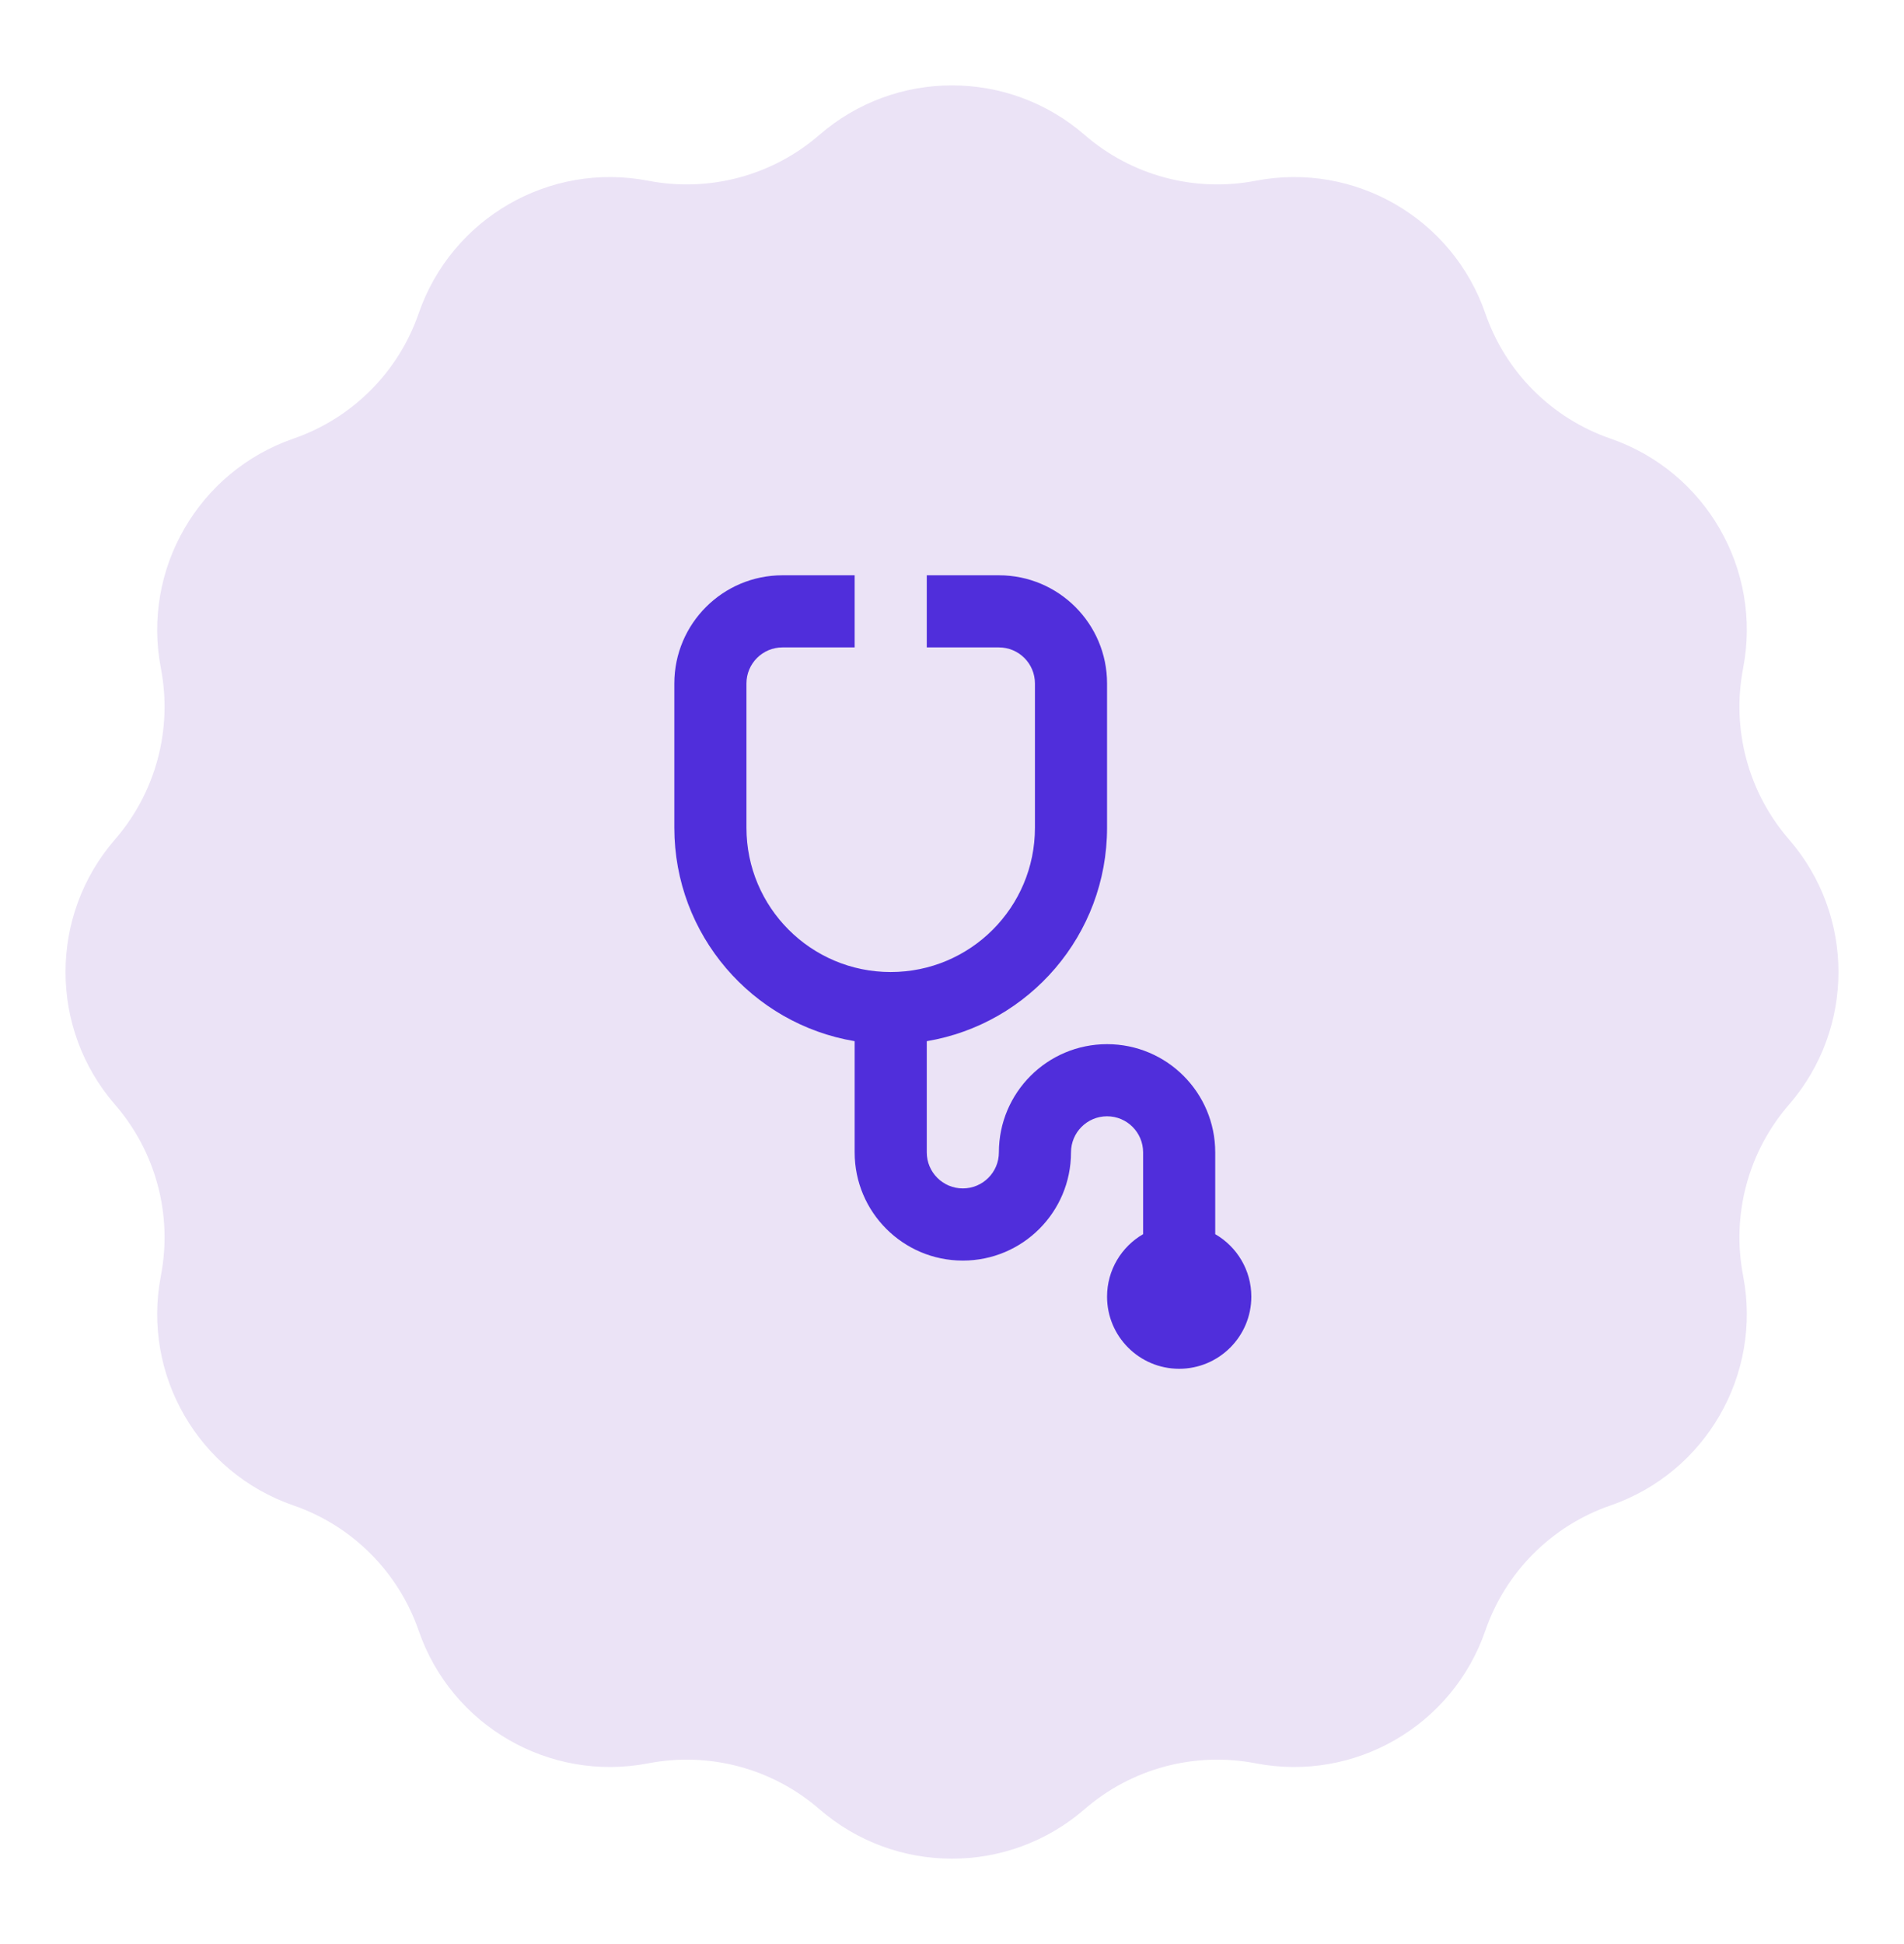
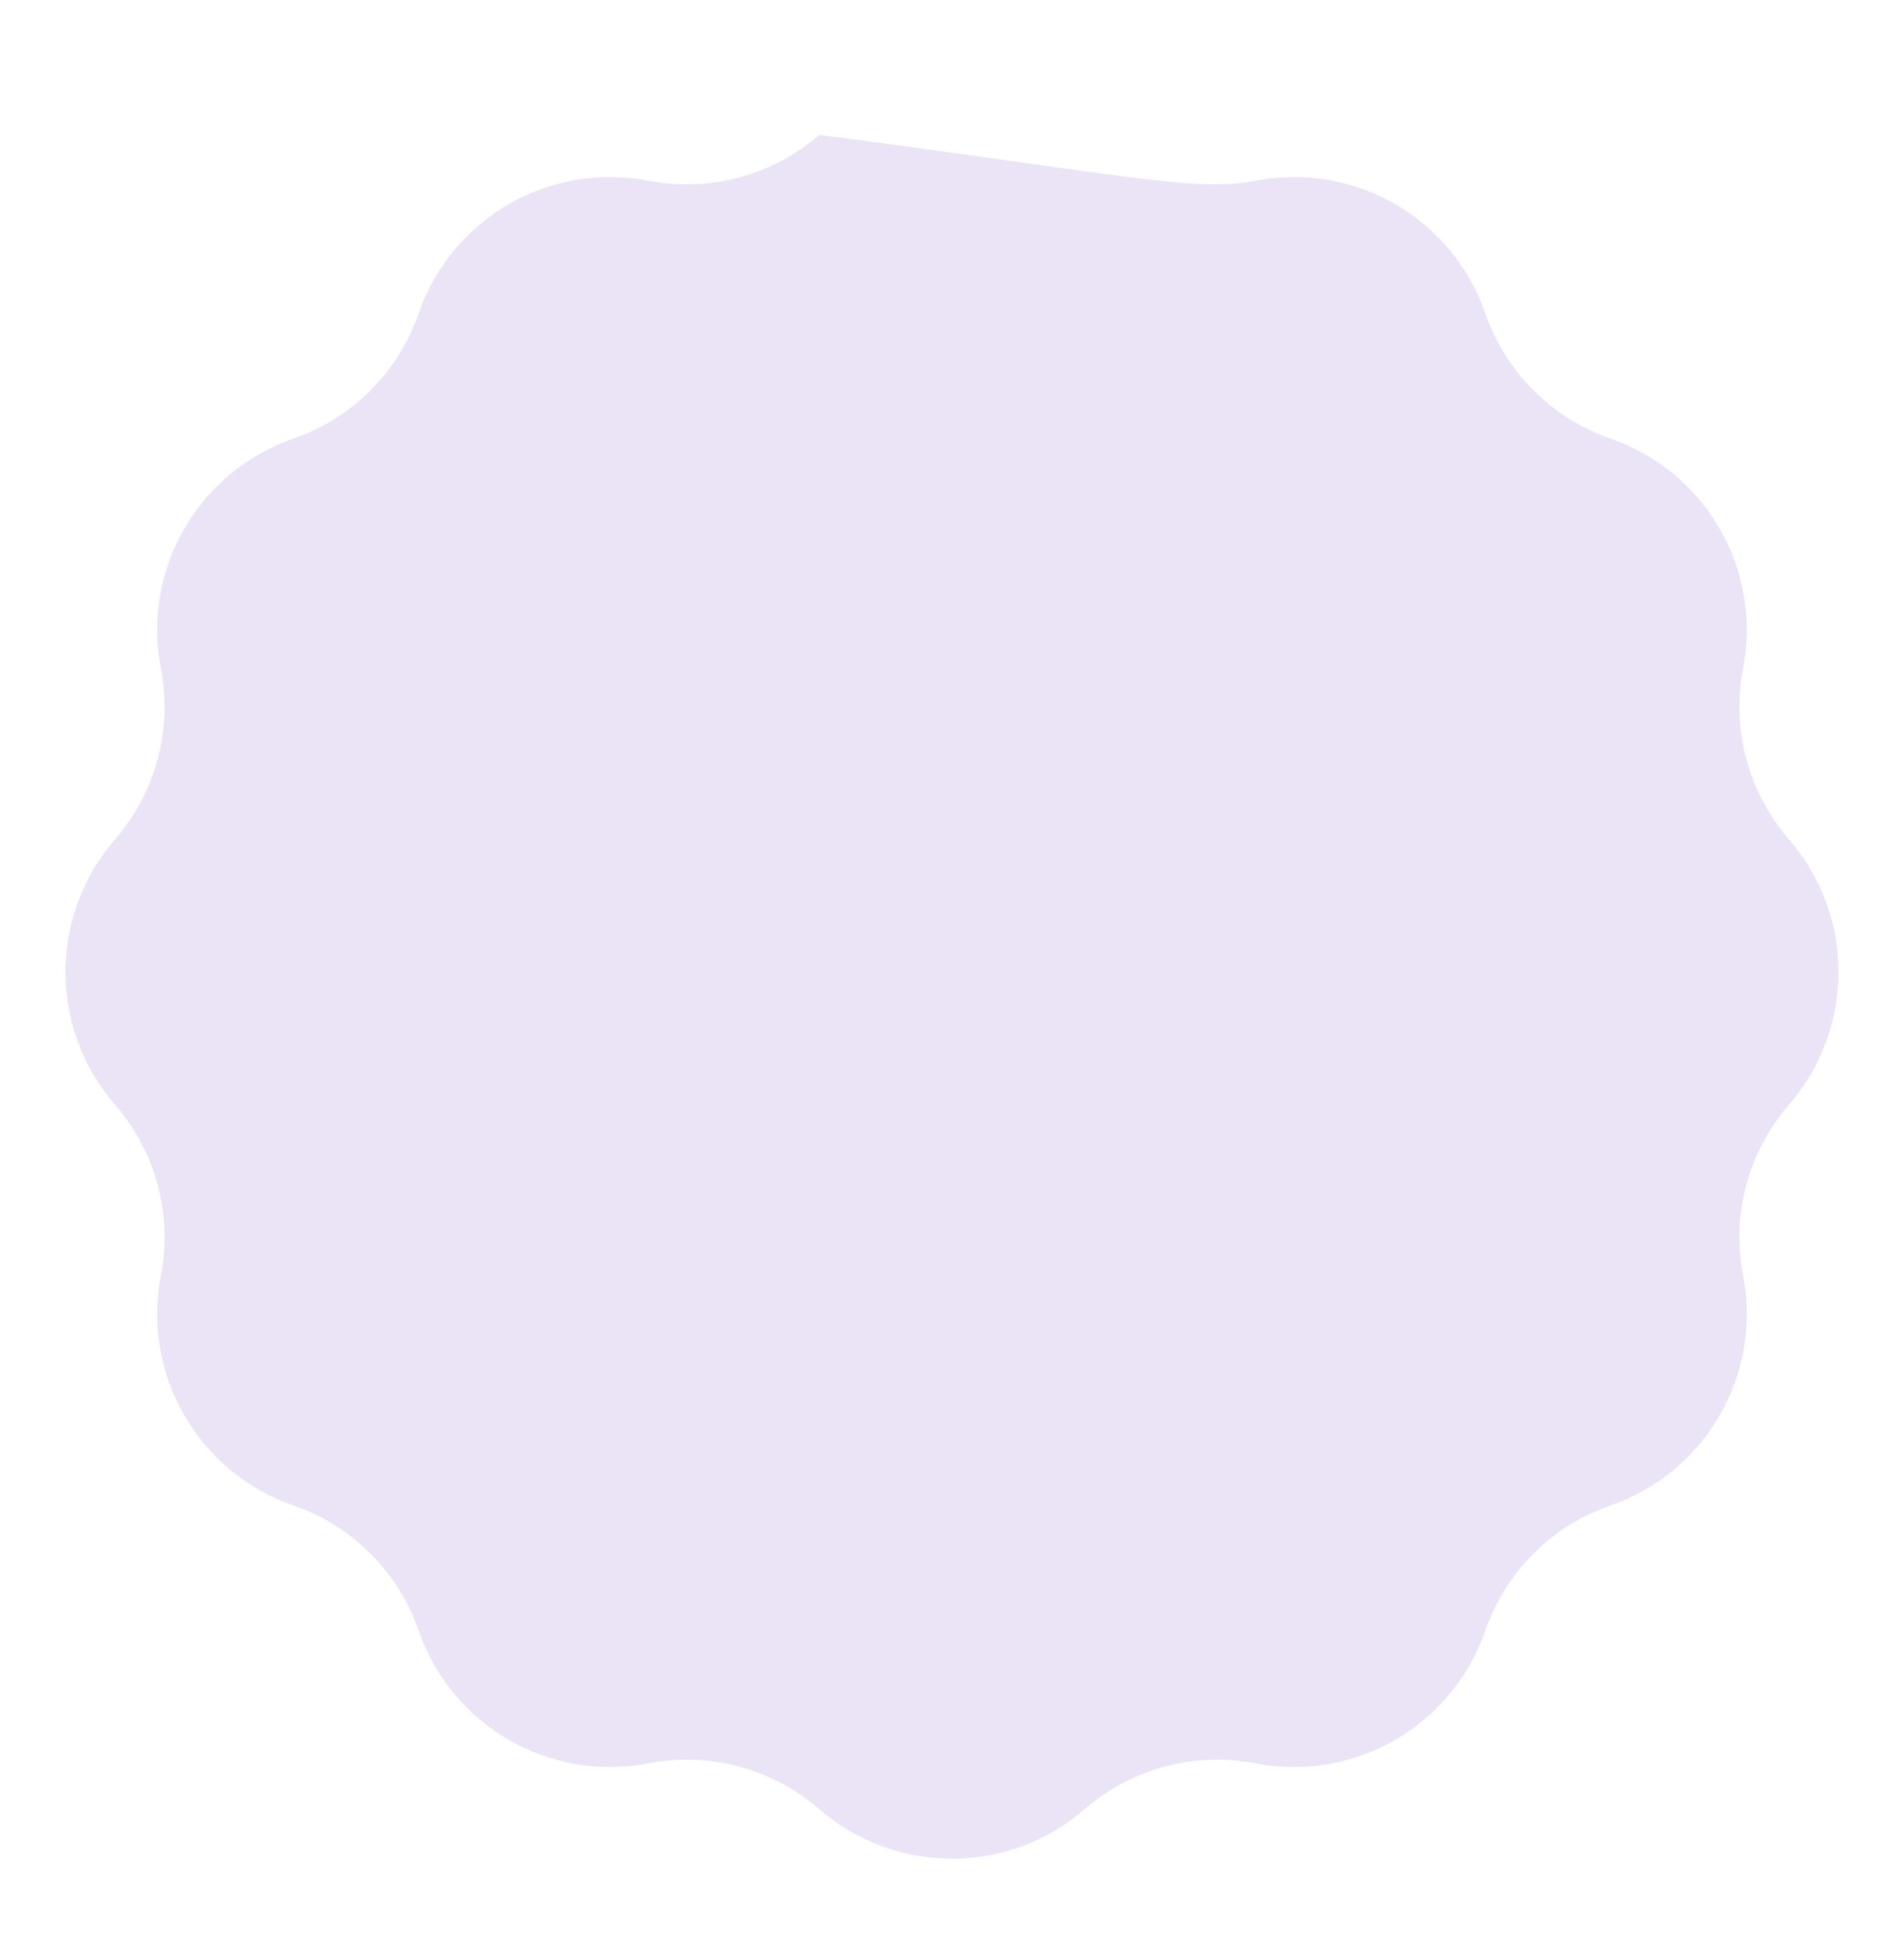
<svg xmlns="http://www.w3.org/2000/svg" width="48" height="49" viewBox="0 0 48 49" fill="none">
-   <path d="M20.657 3.4C22.575 1.736 25.425 1.736 27.343 3.4C28.527 4.427 30.116 4.853 31.655 4.556C34.148 4.074 36.616 5.499 37.445 7.899C37.956 9.38 39.12 10.543 40.601 11.055C43.001 11.884 44.426 14.352 43.944 16.845C43.647 18.384 44.073 19.973 45.1 21.157C46.764 23.075 46.764 25.925 45.1 27.843C44.073 29.027 43.647 30.616 43.944 32.155C44.426 34.648 43.001 37.116 40.601 37.945C39.12 38.456 37.956 39.62 37.445 41.101C36.616 43.501 34.148 44.926 31.655 44.444C30.116 44.147 28.527 44.573 27.343 45.6C25.425 47.264 22.575 47.264 20.657 45.6C19.473 44.573 17.884 44.147 16.345 44.444C13.852 44.926 11.384 43.501 10.555 41.101C10.043 39.62 8.88 38.456 7.399 37.945C4.999 37.116 3.574 34.648 4.056 32.155C4.353 30.616 3.927 29.027 2.9 27.843C1.236 25.925 1.236 23.075 2.9 21.157C3.927 19.973 4.353 18.384 4.056 16.845C3.574 14.352 4.999 11.884 7.399 11.055C8.88 10.543 10.043 9.38 10.555 7.899C11.384 5.499 13.852 4.074 16.345 4.556C17.884 4.853 19.473 4.427 20.657 3.4Z" fill="#EBE3F6" />
-   <path d="M19.727 14.5H21.546V16.318H19.727C19.225 16.318 18.818 16.725 18.818 17.227V20.864C18.818 22.872 20.446 24.5 22.454 24.5C24.463 24.5 26.091 22.872 26.091 20.864V17.227C26.091 16.725 25.684 16.318 25.182 16.318H23.364V14.5H25.182C26.688 14.5 27.909 15.721 27.909 17.227V20.864C27.909 23.566 25.943 25.81 23.364 26.243V29.046C23.364 29.547 23.771 29.954 24.273 29.954C24.775 29.954 25.182 29.547 25.182 29.046C25.182 27.539 26.403 26.318 27.909 26.318C29.415 26.318 30.636 27.539 30.636 29.046V31.107C31.18 31.421 31.546 32.009 31.546 32.682C31.546 33.686 30.731 34.5 29.727 34.5C28.723 34.5 27.909 33.686 27.909 32.682C27.909 32.009 28.275 31.421 28.818 31.107V29.046C28.818 28.543 28.411 28.136 27.909 28.136C27.407 28.136 27 28.543 27 29.046C27 30.552 25.779 31.773 24.273 31.773C22.767 31.773 21.546 30.552 21.546 29.046V26.243C18.966 25.81 17 23.566 17 20.864V17.227C17 15.721 18.221 14.5 19.727 14.5Z" fill="#502EDB" />
+   <path d="M20.657 3.4C28.527 4.427 30.116 4.853 31.655 4.556C34.148 4.074 36.616 5.499 37.445 7.899C37.956 9.38 39.12 10.543 40.601 11.055C43.001 11.884 44.426 14.352 43.944 16.845C43.647 18.384 44.073 19.973 45.1 21.157C46.764 23.075 46.764 25.925 45.1 27.843C44.073 29.027 43.647 30.616 43.944 32.155C44.426 34.648 43.001 37.116 40.601 37.945C39.12 38.456 37.956 39.62 37.445 41.101C36.616 43.501 34.148 44.926 31.655 44.444C30.116 44.147 28.527 44.573 27.343 45.6C25.425 47.264 22.575 47.264 20.657 45.6C19.473 44.573 17.884 44.147 16.345 44.444C13.852 44.926 11.384 43.501 10.555 41.101C10.043 39.62 8.88 38.456 7.399 37.945C4.999 37.116 3.574 34.648 4.056 32.155C4.353 30.616 3.927 29.027 2.9 27.843C1.236 25.925 1.236 23.075 2.9 21.157C3.927 19.973 4.353 18.384 4.056 16.845C3.574 14.352 4.999 11.884 7.399 11.055C8.88 10.543 10.043 9.38 10.555 7.899C11.384 5.499 13.852 4.074 16.345 4.556C17.884 4.853 19.473 4.427 20.657 3.4Z" fill="#EBE3F6" />
</svg>